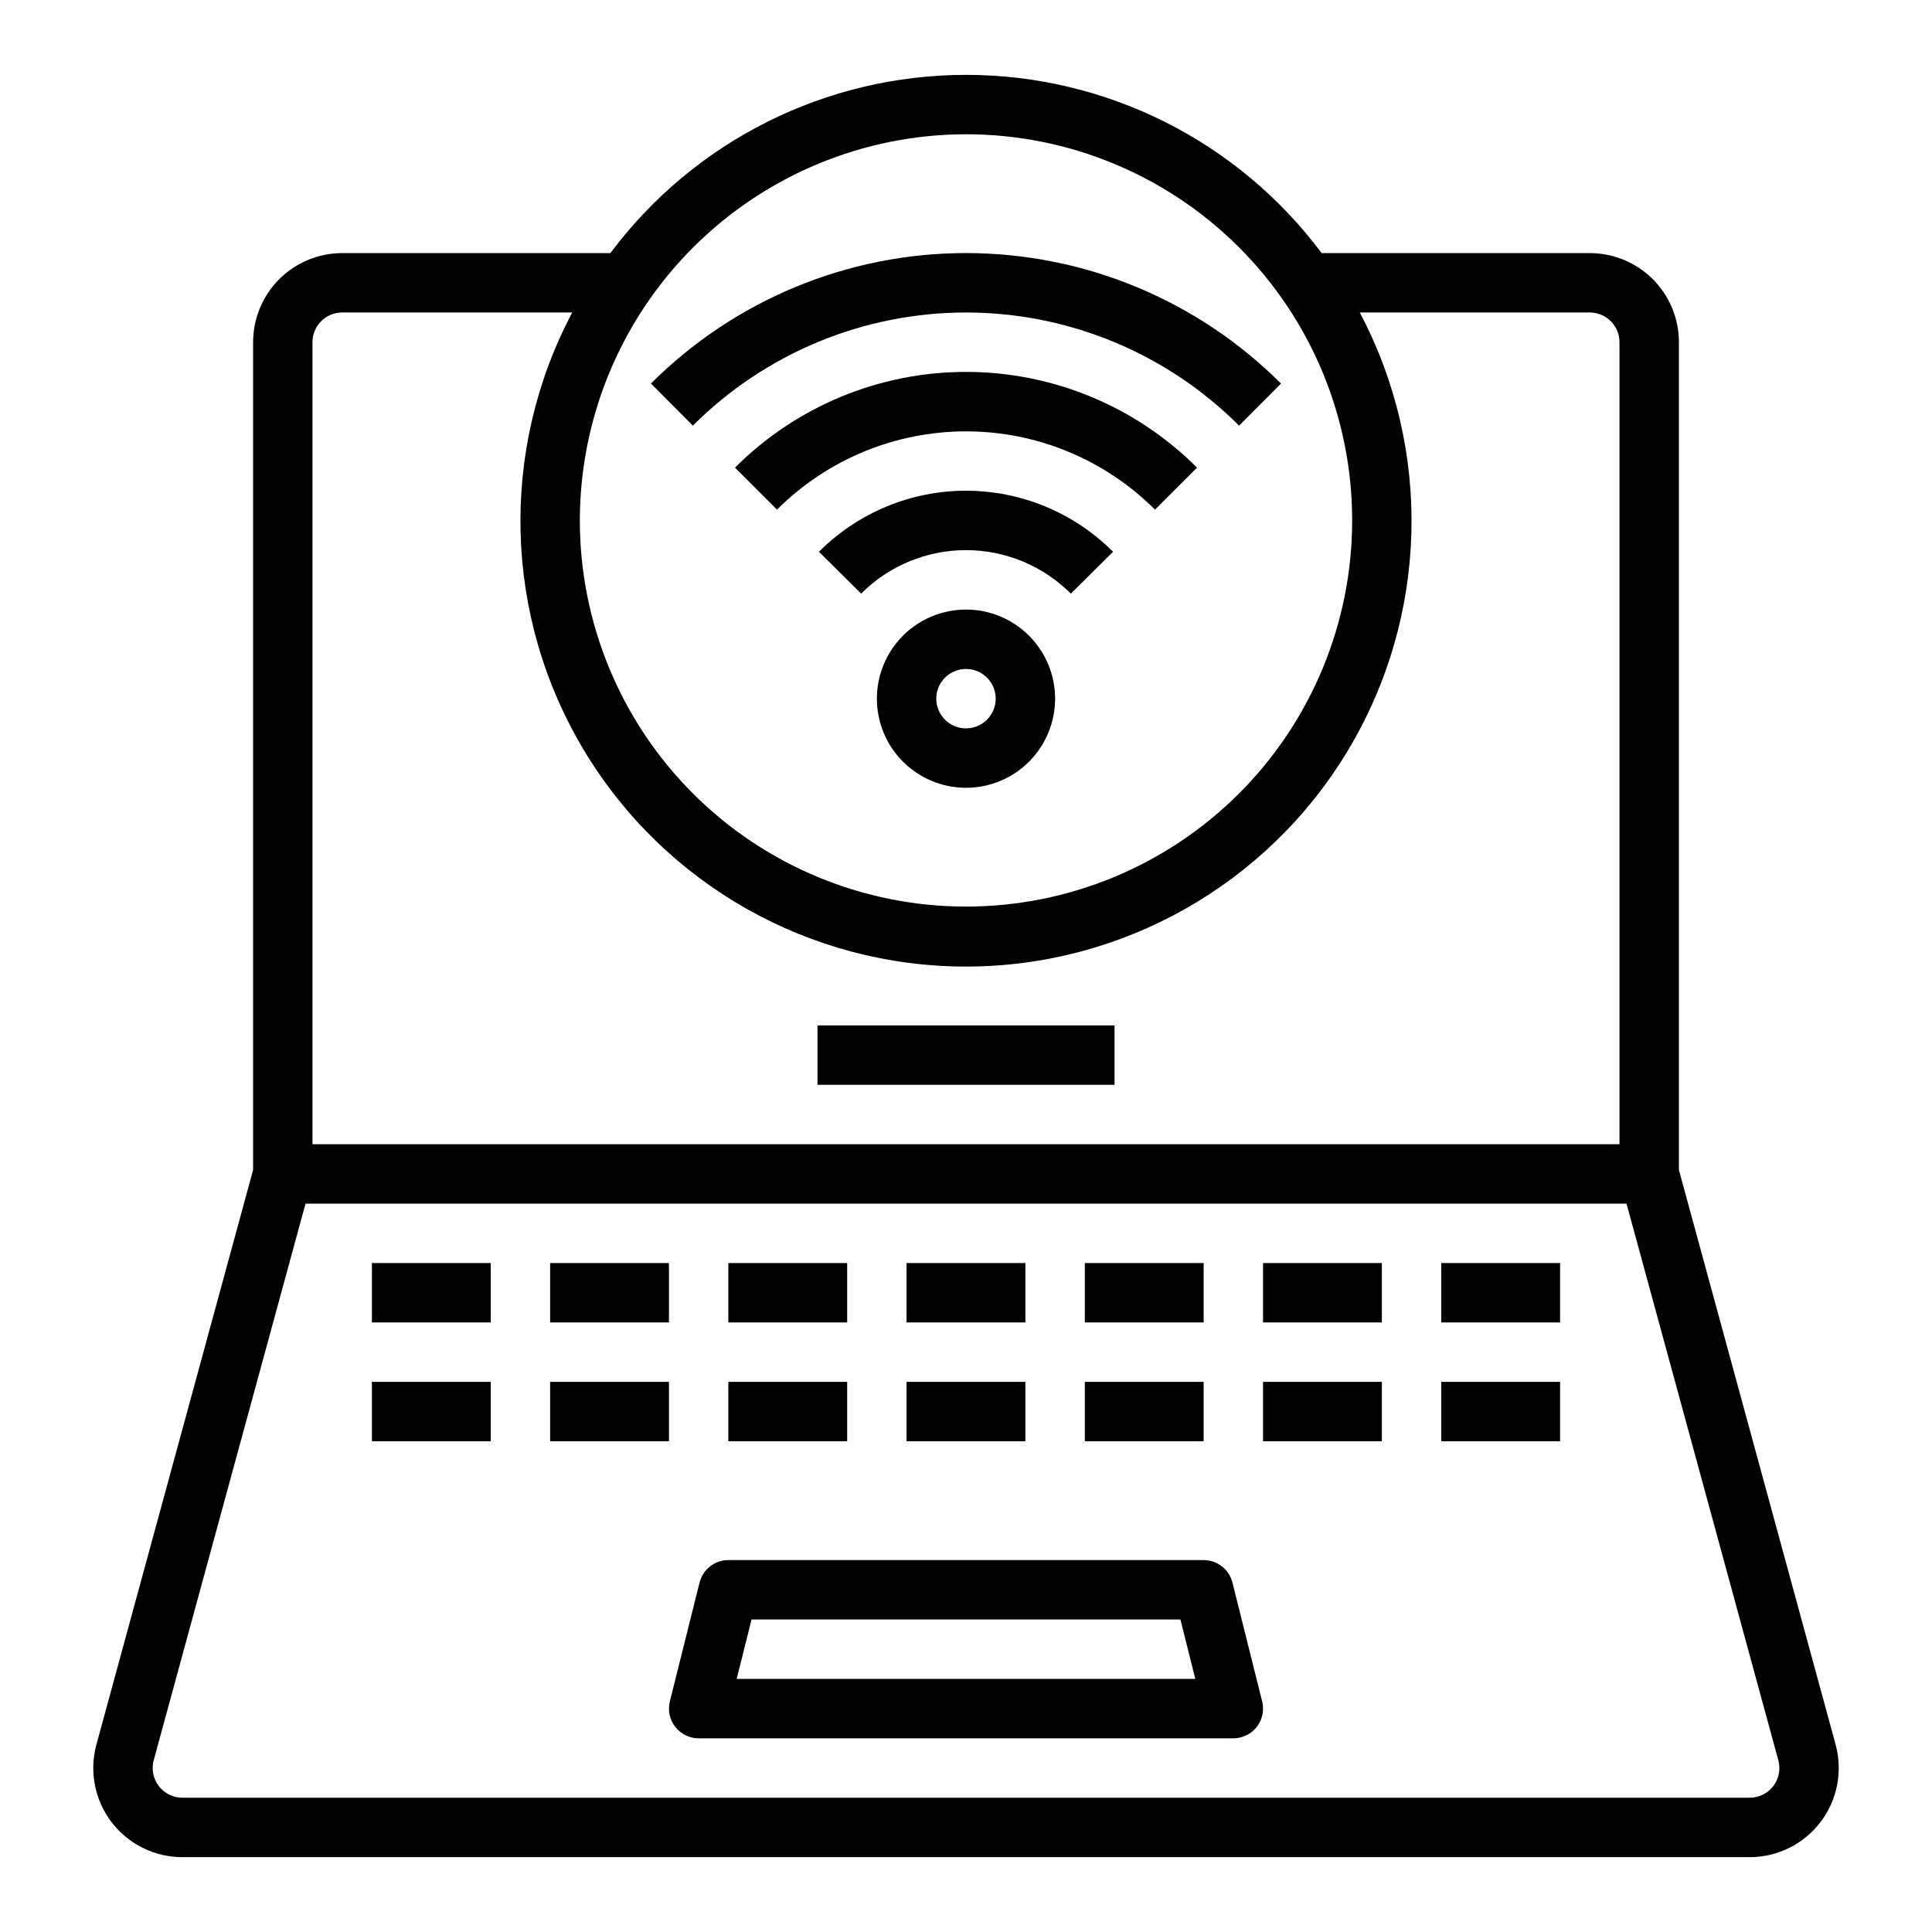
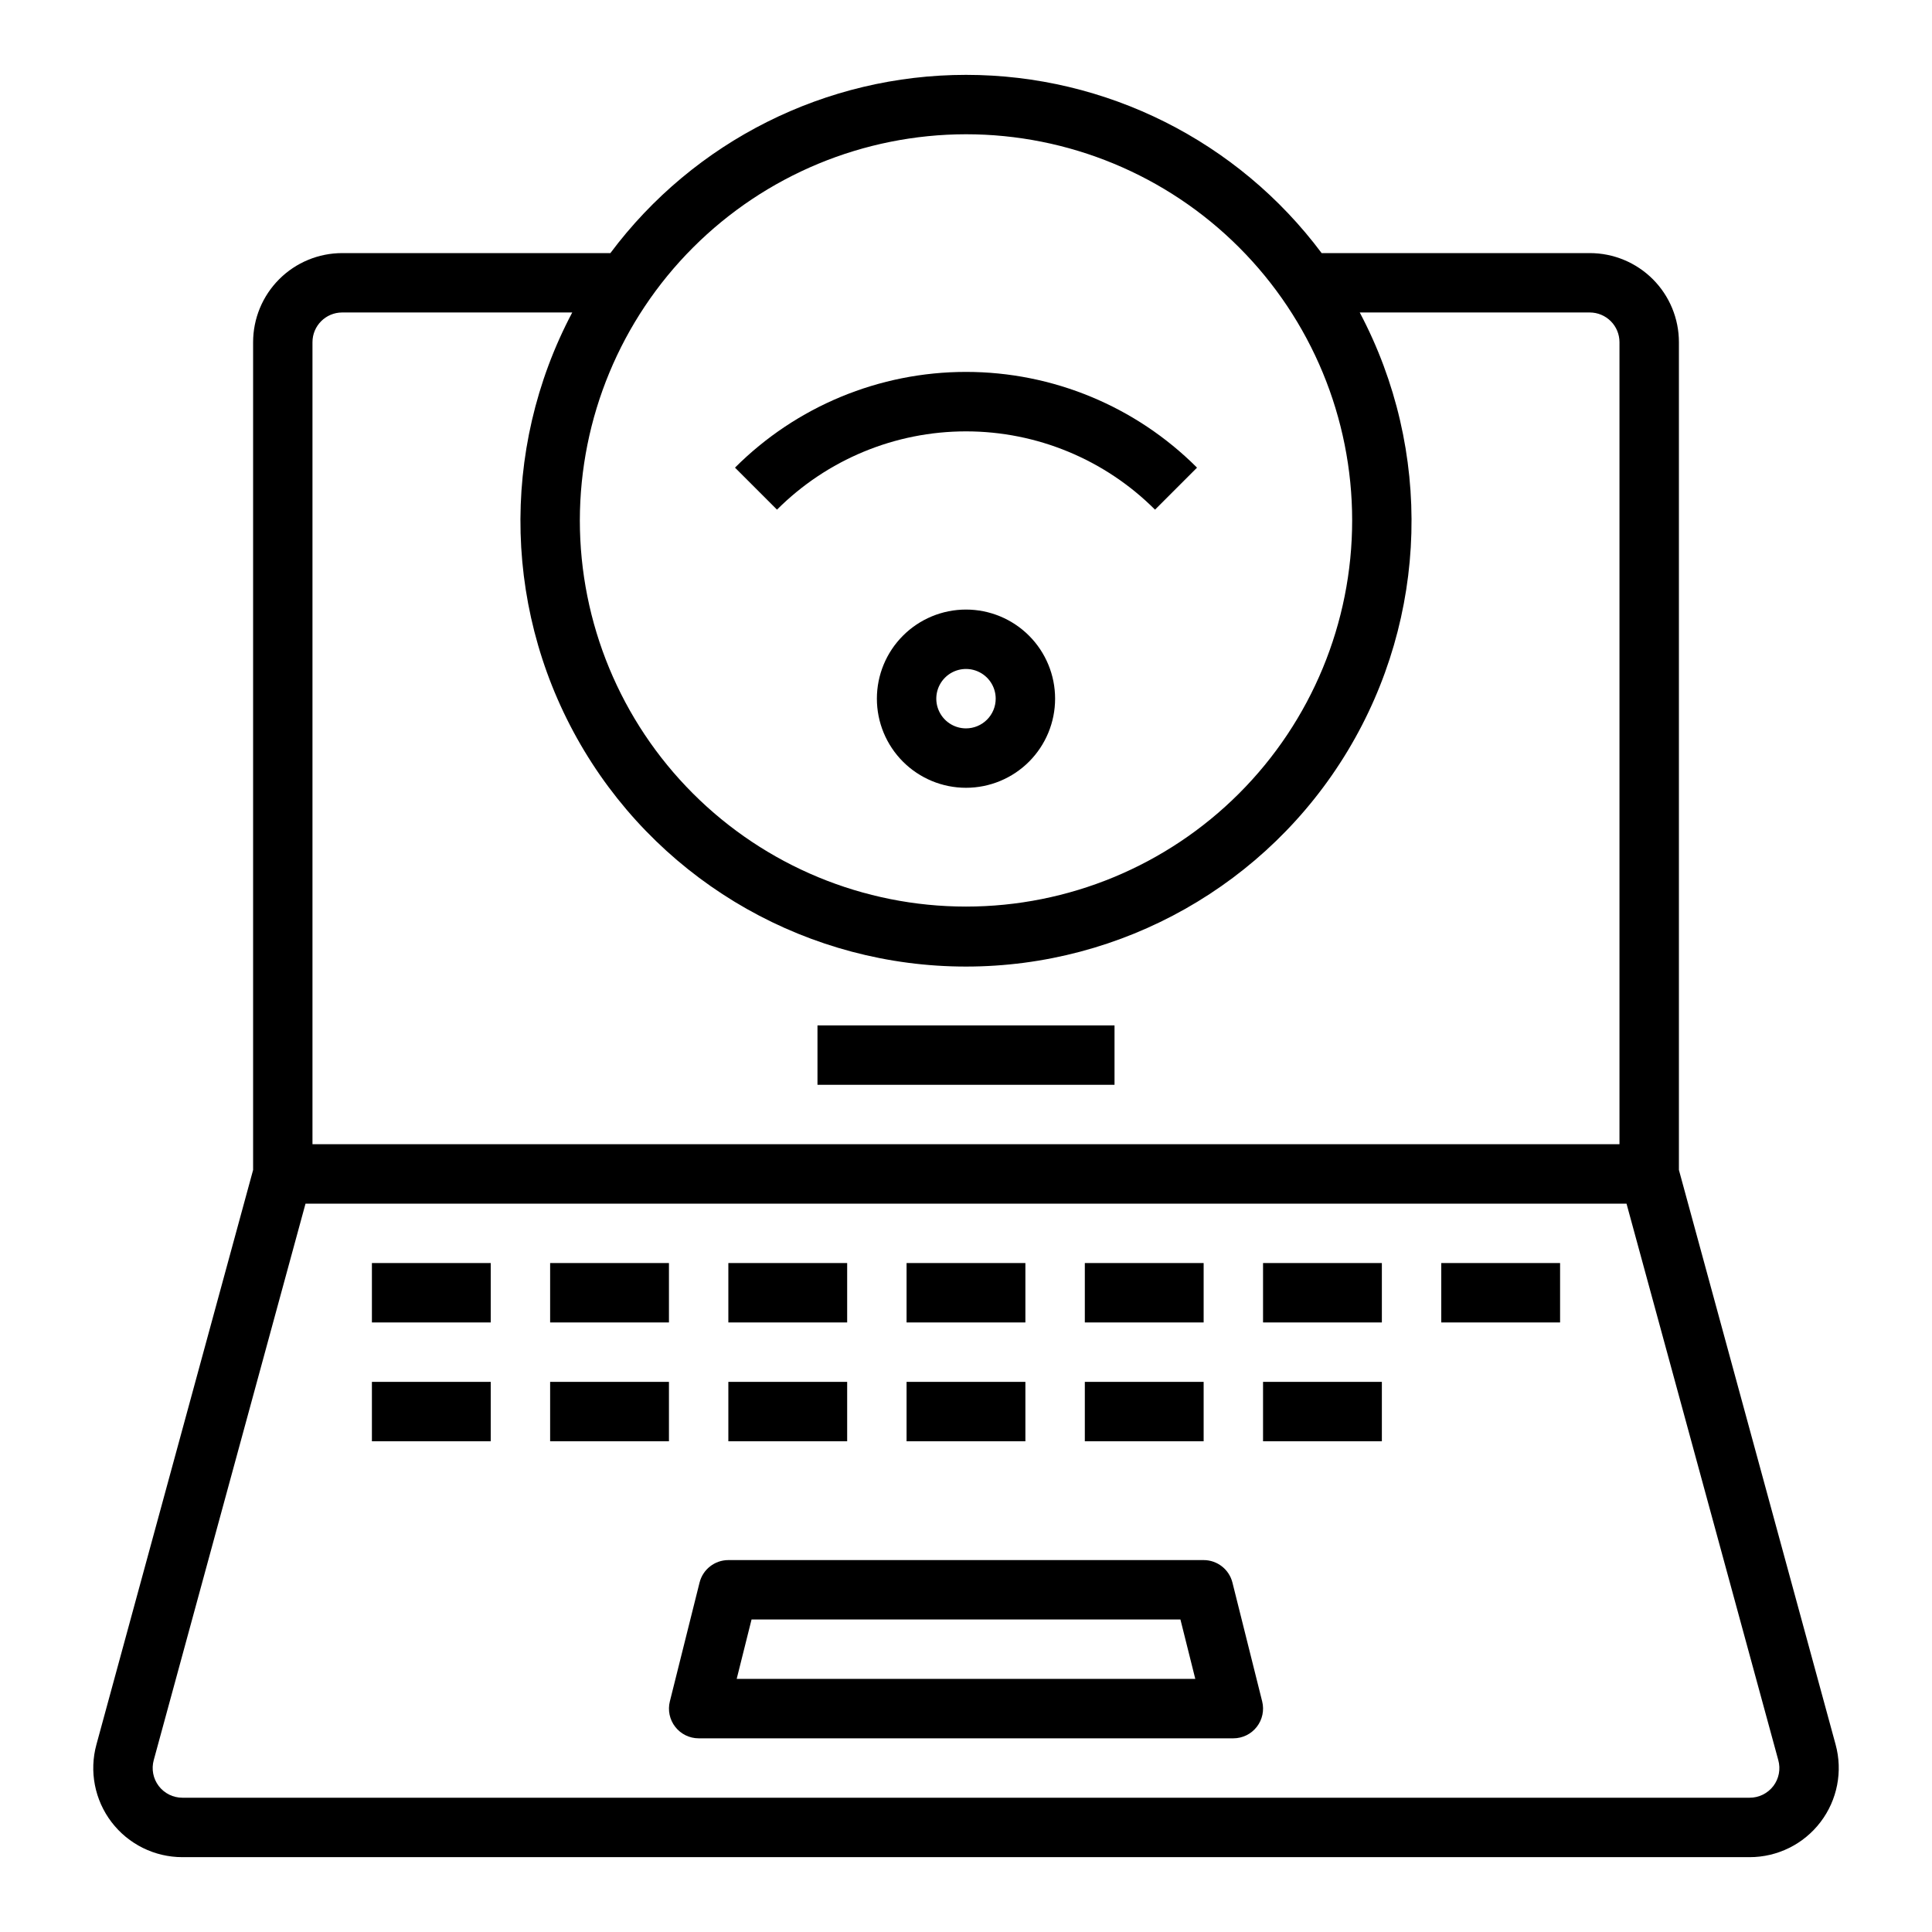
<svg xmlns="http://www.w3.org/2000/svg" fill="#000000" width="800px" height="800px" version="1.1" viewBox="144 144 512 512">
  <g>
    <path d="m630.45 606.3-41.52-152.25v-219.36c0-6.266-2.488-12.273-6.914-16.699-4.43-4.43-10.438-6.918-16.699-6.918h-71.07c-22.207-29.727-57.137-47.234-94.242-47.234s-72.039 17.508-94.246 47.234h-71.066c-6.266 0-12.273 2.488-16.699 6.918-4.43 4.426-6.918 10.434-6.918 16.699v219.36l-41.516 152.25c-1.953 7.106-0.473 14.715 3.996 20.574 4.469 5.856 11.414 9.293 18.785 9.293h415.33c7.363 0 14.312-3.434 18.777-9.293 4.469-5.856 5.949-13.461 4.004-20.566zm-230.45-426.72c27.141 0 53.168 10.781 72.359 29.973 19.195 19.191 29.977 45.223 29.977 72.363s-10.781 53.172-29.977 72.363c-19.191 19.191-45.219 29.973-72.359 29.973-27.145 0-53.172-10.781-72.363-29.973-19.191-19.191-29.973-45.223-29.973-72.363 0.031-27.133 10.82-53.145 30.008-72.328 19.184-19.184 45.195-29.977 72.328-30.008zm-165.31 47.23h60.961c-19.383 36.602-18.172 80.68 3.188 116.16 21.359 35.48 59.746 57.18 101.16 57.18 41.414 0 79.801-21.699 101.16-57.18 21.359-35.484 22.566-79.562 3.188-116.16h60.961c2.086 0 4.09 0.832 5.566 2.309 1.477 1.477 2.305 3.477 2.305 5.566v212.54h-346.37v-212.54c0-4.348 3.527-7.875 7.875-7.875zm379.26 390.51c-1.5 1.961-3.832 3.109-6.297 3.094h-415.31c-2.461 0.004-4.781-1.145-6.273-3.102s-1.98-4.5-1.324-6.871l40.219-147.46h350.08l40.219 147.47c0.66 2.371 0.176 4.914-1.312 6.871z" />
    <path d="m470.61 563.4c-0.875-3.504-4.023-5.961-7.633-5.961h-125.95c-3.613 0-6.758 2.457-7.637 5.961l-7.871 31.488c-0.59 2.352-0.062 4.844 1.43 6.754 1.492 1.914 3.781 3.031 6.203 3.031h141.7c2.422 0 4.715-1.117 6.203-3.031 1.492-1.91 2.019-4.402 1.434-6.754zm-131.38 25.527 3.938-15.742h113.66l3.938 15.742z" />
    <path d="m360.64 415.74h78.719v15.742h-78.719z" />
    <path d="m242.56 478.72h31.488v15.742h-31.488z" />
    <path d="m289.79 478.72h31.488v15.742h-31.488z" />
    <path d="m337.02 478.72h31.488v15.742h-31.488z" />
    <path d="m431.49 478.72h31.488v15.742h-31.488z" />
    <path d="m478.72 478.72h31.488v15.742h-31.488z" />
    <path d="m525.95 478.72h31.488v15.742h-31.488z" />
    <path d="m384.25 478.72h31.488v15.742h-31.488z" />
    <path d="m242.56 510.21h31.488v15.742h-31.488z" />
    <path d="m289.79 510.21h31.488v15.742h-31.488z" />
    <path d="m337.02 510.21h31.488v15.742h-31.488z" />
    <path d="m431.49 510.21h31.488v15.742h-31.488z" />
    <path d="m478.72 510.21h31.488v15.742h-31.488z" />
-     <path d="m525.95 510.21h31.488v15.742h-31.488z" />
    <path d="m384.25 510.21h31.488v15.742h-31.488z" />
-     <path d="m327.62 256.8c19.191-19.199 45.227-29.984 72.375-29.984 27.145 0 53.18 10.785 72.375 29.984l11.117-11.156-0.004 0.004c-22.145-22.141-52.176-34.582-83.488-34.582-31.316 0-61.348 12.441-83.492 34.582z" />
    <path d="m338.78 267.93 11.133 11.133c13.285-13.285 31.301-20.746 50.09-20.746 18.785 0 36.801 7.461 50.09 20.746l11.133-11.133h-0.004c-16.23-16.246-38.254-25.371-61.219-25.371s-44.988 9.125-61.223 25.371z" />
-     <path d="m361.03 290.23 11.18 11.082v0.004c7.363-7.379 17.363-11.527 27.789-11.527 10.422 0 20.422 4.148 27.785 11.527l11.18-11.082v-0.004c-10.32-10.359-24.344-16.184-38.965-16.184-14.625 0-28.648 5.824-38.969 16.184z" />
    <path d="m400 305.54c-6.266 0-12.273 2.488-16.699 6.918-4.43 4.426-6.918 10.434-6.918 16.695 0 6.266 2.488 12.273 6.918 16.699 4.426 4.43 10.434 6.918 16.699 6.918 6.262 0 12.27-2.488 16.699-6.918 4.426-4.426 6.914-10.434 6.914-16.699 0-6.262-2.488-12.27-6.914-16.695-4.43-4.43-10.438-6.918-16.699-6.918zm0 31.488c-3.184 0-6.055-1.918-7.273-4.859-1.219-2.941-0.547-6.328 1.707-8.582 2.25-2.25 5.637-2.922 8.578-1.703 2.941 1.219 4.859 4.086 4.859 7.269 0 2.09-0.828 4.094-2.305 5.566-1.477 1.477-3.481 2.309-5.566 2.309z" />
  </g>
</svg>